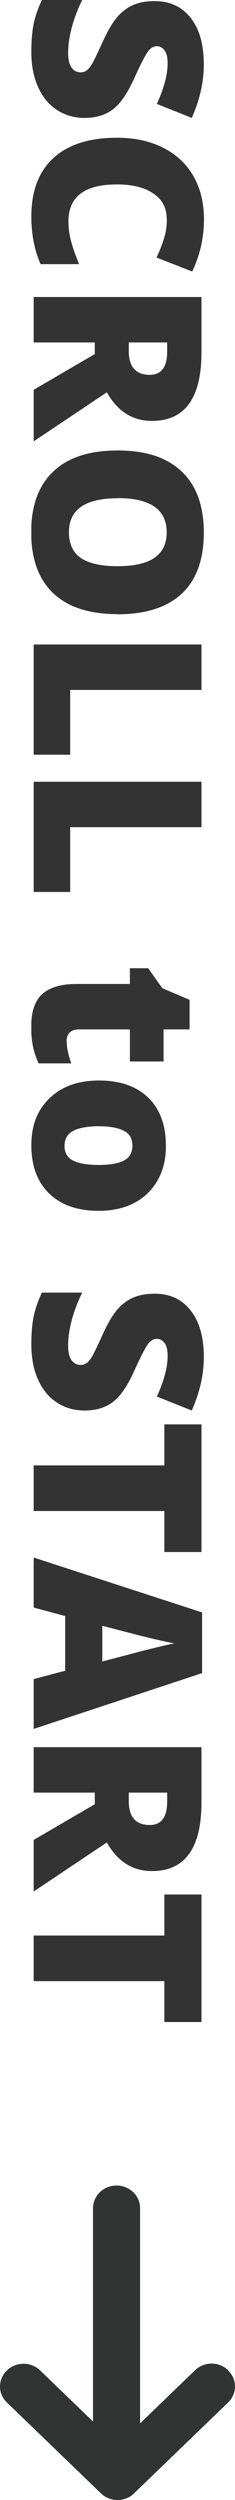
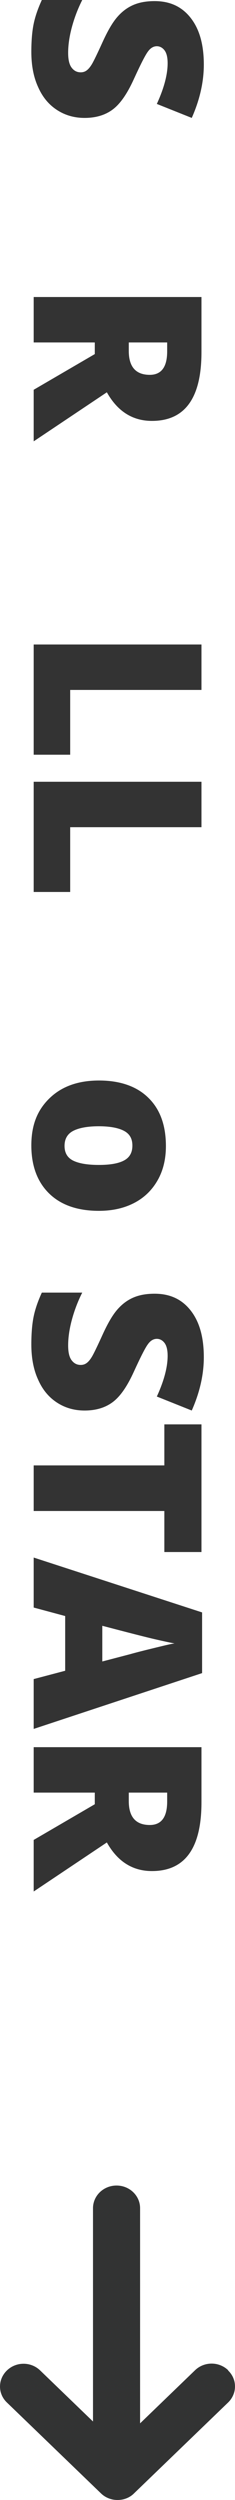
<svg xmlns="http://www.w3.org/2000/svg" width="15" height="159" viewBox="0 0 15 159" fill="none">
  <path fill-rule="evenodd" clip-rule="evenodd" d="M14.568 150.751C13.979 150.182 13.035 150.182 12.446 150.751L8.942 154.125V140.442C8.942 139.647 8.272 139 7.439 139C6.606 139 5.936 139.647 5.936 140.442V154.007L2.564 150.761C1.975 150.192 1.031 150.192 0.442 150.761C-0.147 151.33 -0.147 152.242 0.442 152.801L6.444 158.578C6.738 158.863 7.124 159 7.5 159C7.886 159 8.272 158.863 8.556 158.578L14.558 152.801C15.147 152.232 15.147 151.32 14.558 150.761L14.568 150.751Z" fill="#323333" />
  <g clip-path="url(#clip0_4475_4194)">
    <path d="M5.4 7.5C4.74 7.5 4.15 7.33 3.63 6.99C3.11 6.65 2.71 6.17 2.43 5.53C2.14 4.9 2 4.15 2 3.3C2 2.59 2.05 1.99 2.15 1.51C2.25 1.03 2.43 0.52 2.67 0H5.25C4.97 0.55 4.75 1.13 4.59 1.72C4.43 2.31 4.35 2.86 4.35 3.36C4.35 3.79 4.42 4.1 4.57 4.3C4.72 4.5 4.91 4.6 5.15 4.6C5.3 4.6 5.42 4.56 5.53 4.48C5.64 4.4 5.75 4.27 5.86 4.09C5.97 3.91 6.2 3.44 6.55 2.67C6.87 1.97 7.17 1.45 7.47 1.1C7.77 0.75 8.11 0.49 8.5 0.32C8.89 0.15 9.34 0.07 9.87 0.07C10.86 0.07 11.62 0.43 12.18 1.15C12.74 1.87 13.01 2.85 13.01 4.11C13.01 5.22 12.75 6.35 12.24 7.5L10.01 6.61C10.47 5.61 10.7 4.74 10.7 4.02C10.7 3.64 10.63 3.37 10.5 3.2C10.37 3.03 10.2 2.94 10.01 2.94C9.8 2.94 9.61 3.05 9.45 3.27C9.28 3.49 8.98 4.08 8.54 5.04C8.12 5.96 7.68 6.6 7.2 6.96C6.72 7.32 6.12 7.5 5.4 7.5Z" fill="#333333" />
-     <path d="M10.64 13.92C10.64 13.23 10.36 12.69 9.79 12.31C9.23 11.92 8.45 11.73 7.46 11.73C5.4 11.73 4.37 12.51 4.37 14.08C4.37 14.55 4.44 15.01 4.57 15.46C4.7 15.91 4.86 16.35 5.05 16.8H2.59C2.2 15.91 2 14.9 2 13.77C2 12.15 2.47 10.91 3.41 10.05C4.35 9.19 5.7 8.76 7.48 8.76C8.59 8.76 9.56 8.97 10.4 9.39C11.24 9.81 11.89 10.41 12.34 11.19C12.79 11.97 13.02 12.9 13.02 13.95C13.02 15.11 12.77 16.21 12.27 17.27L9.99 16.38C10.18 15.98 10.33 15.59 10.46 15.19C10.59 14.79 10.65 14.37 10.65 13.92H10.64Z" fill="#333333" />
    <path d="M6.04 21.78H2.15V18.89H12.86V22.4C12.86 25.31 11.81 26.77 9.7 26.77C8.46 26.77 7.5 26.16 6.82 24.95L2.15 28.07V24.79L6.05 22.52V21.79L6.04 21.78ZM8.22 21.78V22.32C8.22 23.33 8.67 23.84 9.56 23.84C10.3 23.84 10.67 23.34 10.67 22.35V21.78H8.22Z" fill="#333333" />
-     <path d="M7.51 39.06C5.71 39.06 4.34 38.62 3.4 37.73C2.46 36.84 1.99 35.55 1.99 33.85C1.99 32.15 2.46 30.88 3.4 29.99C4.34 29.09 5.71 28.65 7.52 28.65C9.33 28.65 10.66 29.1 11.6 29.99C12.54 30.88 13.01 32.18 13.01 33.88C13.01 35.58 12.54 36.88 11.61 37.75C10.68 38.62 9.31 39.07 7.5 39.07L7.51 39.06ZM7.51 31.69C5.44 31.69 4.4 32.41 4.4 33.85C4.4 34.58 4.65 35.13 5.15 35.48C5.65 35.83 6.44 36.01 7.5 36.01C8.56 36.01 9.36 35.83 9.87 35.47C10.38 35.11 10.64 34.57 10.64 33.86C10.64 32.41 9.6 31.68 7.51 31.68V31.69Z" fill="#333333" />
    <path d="M2.15 40.99H12.86V43.88H4.48V48H2.15V40.98V40.99Z" fill="#333333" />
    <path d="M2.15 49.72H12.86V52.61H4.48V56.73H2.15V49.71V49.72Z" fill="#333333" />
-     <path d="M4.26 66.25C4.26 66.64 4.36 67.1 4.55 67.63H2.46C2.29 67.24 2.17 66.88 2.1 66.53C2.03 66.18 1.99 65.77 1.99 65.3C1.99 64.34 2.23 63.64 2.7 63.22C3.17 62.8 3.9 62.58 4.87 62.58H8.29V61.58H9.46L10.36 62.85L12.1 63.59V65.47H10.44V67.51H8.29V65.47H5.06C4.52 65.47 4.25 65.73 4.25 66.25H4.26Z" fill="#333333" />
    <path d="M6.31 77.01C4.95 77.01 3.89 76.64 3.14 75.91C2.39 75.18 2 74.16 2 72.85C2 71.54 2.39 70.59 3.17 69.84C3.95 69.09 5 68.72 6.32 68.72C7.64 68.72 8.72 69.08 9.47 69.82C10.22 70.55 10.59 71.57 10.59 72.89C10.59 73.71 10.42 74.43 10.07 75.05C9.72 75.67 9.23 76.16 8.58 76.5C7.93 76.84 7.18 77.01 6.31 77.01ZM6.31 71.63C5.6 71.63 5.05 71.73 4.68 71.92C4.31 72.11 4.12 72.43 4.12 72.88C4.12 73.33 4.31 73.64 4.68 73.82C5.05 74 5.6 74.09 6.31 74.09C7.02 74.09 7.55 74 7.91 73.81C8.27 73.62 8.45 73.31 8.45 72.86C8.45 72.41 8.27 72.11 7.91 71.92C7.55 71.73 7.01 71.63 6.3 71.63H6.31Z" fill="#333333" />
    <path d="M5.4 89.71C4.74 89.71 4.15 89.54 3.63 89.2C3.11 88.86 2.71 88.38 2.43 87.74C2.14 87.11 2 86.36 2 85.51C2 84.8 2.05 84.2 2.15 83.72C2.25 83.24 2.43 82.73 2.67 82.21H5.25C4.97 82.76 4.75 83.34 4.59 83.93C4.43 84.52 4.35 85.07 4.35 85.57C4.35 86 4.42 86.31 4.57 86.51C4.72 86.71 4.91 86.81 5.15 86.81C5.3 86.81 5.42 86.77 5.53 86.69C5.64 86.61 5.75 86.48 5.86 86.3C5.97 86.12 6.2 85.65 6.55 84.88C6.87 84.18 7.17 83.66 7.47 83.31C7.77 82.96 8.11 82.7 8.5 82.53C8.89 82.36 9.34 82.28 9.87 82.28C10.86 82.28 11.62 82.64 12.18 83.36C12.74 84.08 13.01 85.06 13.01 86.32C13.01 87.43 12.75 88.56 12.24 89.71L10.01 88.82C10.47 87.82 10.7 86.95 10.7 86.23C10.7 85.85 10.63 85.58 10.5 85.41C10.37 85.24 10.2 85.15 10.01 85.15C9.8 85.15 9.61 85.26 9.45 85.48C9.28 85.7 8.98 86.29 8.54 87.25C8.12 88.17 7.68 88.81 7.2 89.17C6.72 89.53 6.12 89.71 5.4 89.71Z" fill="#333333" />
    <path d="M2.15 96.09V93.2H10.49V90.59H12.86V98.71H10.49V96.1H2.15V96.09Z" fill="#333333" />
    <path d="M2.15 106.79L4.16 106.26V102.78L2.15 102.24V99.06L12.9 102.55V106.41L2.15 109.96V106.8V106.79ZM6.53 105.67L8.29 105.21C8.68 105.1 9.19 104.97 9.81 104.82C10.43 104.67 10.87 104.56 11.14 104.52C10.89 104.48 10.48 104.39 9.91 104.26C9.34 104.13 8.21 103.84 6.53 103.4V105.68V105.67Z" fill="#333333" />
    <path d="M6.04 114.01H2.15V111.12H12.86V114.63C12.86 117.54 11.81 119 9.7 119C8.46 119 7.5 118.39 6.82 117.18L2.15 120.3V117.02L6.05 114.75V114.02L6.04 114.01ZM8.22 114.01V114.55C8.22 115.56 8.67 116.07 9.56 116.07C10.3 116.07 10.67 115.57 10.67 114.58V114.01H8.22Z" fill="#333333" />
-     <path d="M2.15 125.99V123.1H10.49V120.49H12.86V128.61H10.49V126H2.15V125.99Z" fill="#333333" />
  </g>
  <defs>
    <clipPath id="clip0_4475_4194">
      <rect width="11.02" height="128.6" fill="white" transform="translate(2)" />
    </clipPath>
  </defs>
</svg>